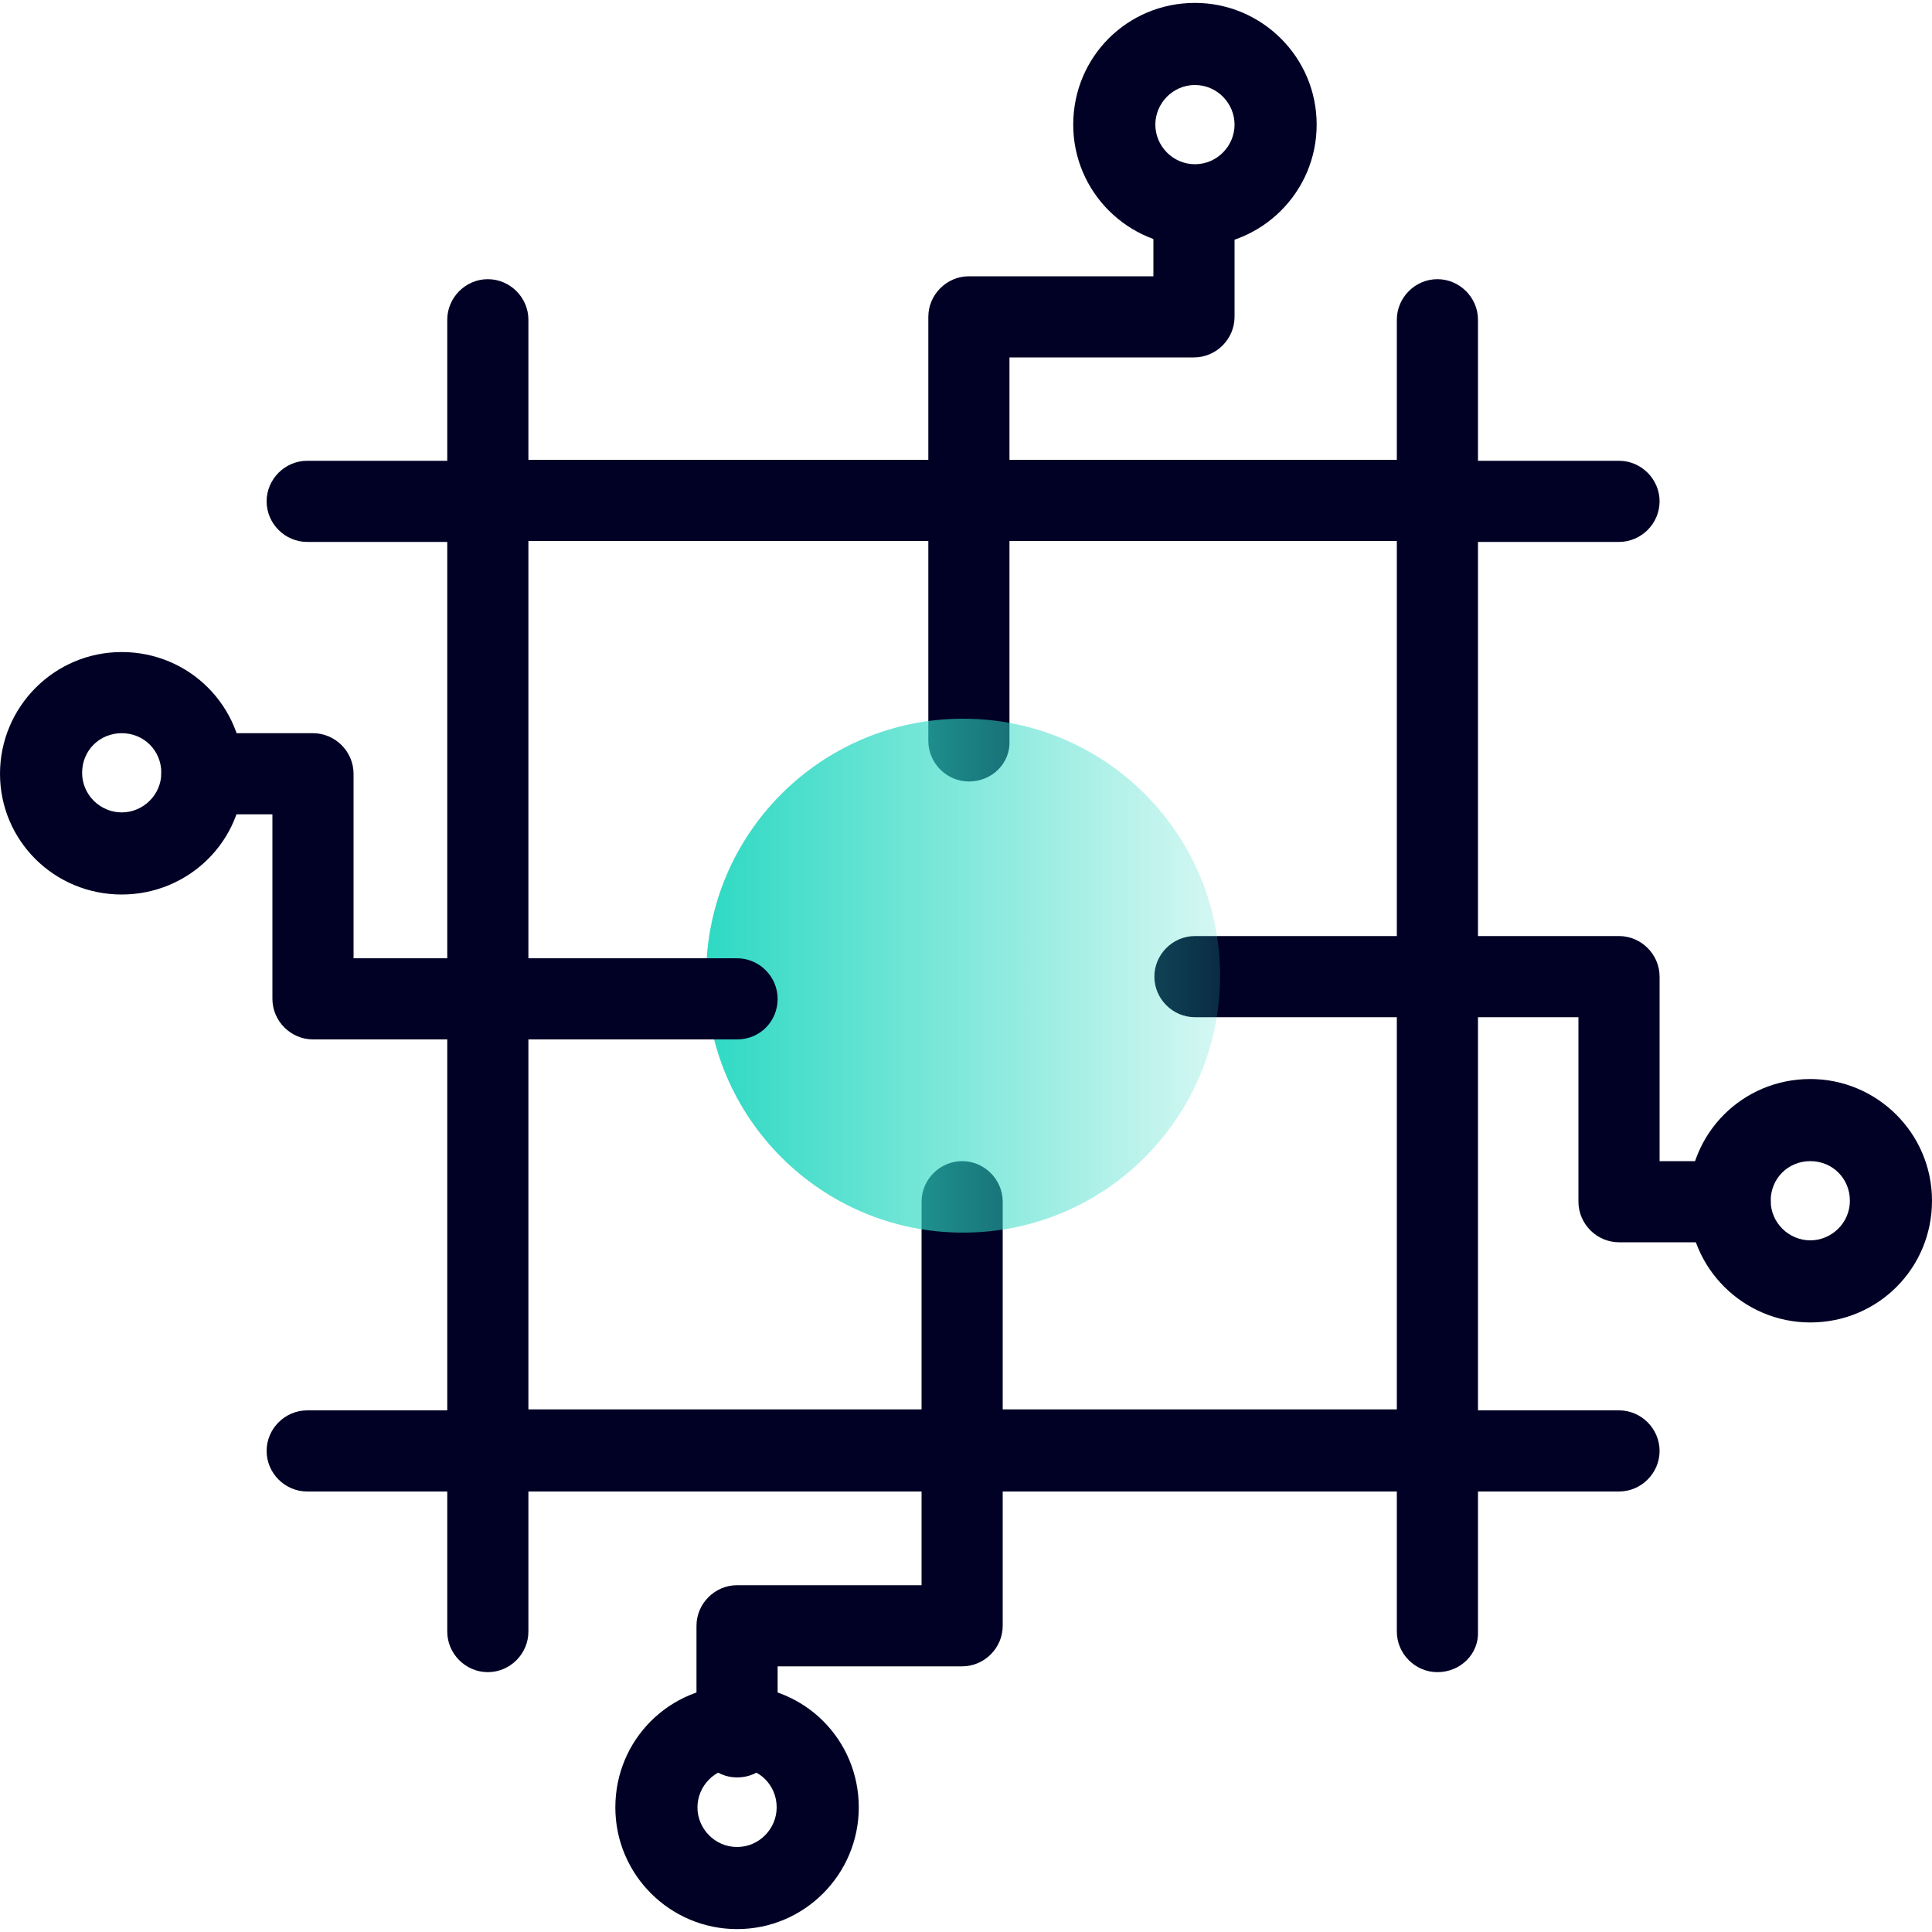
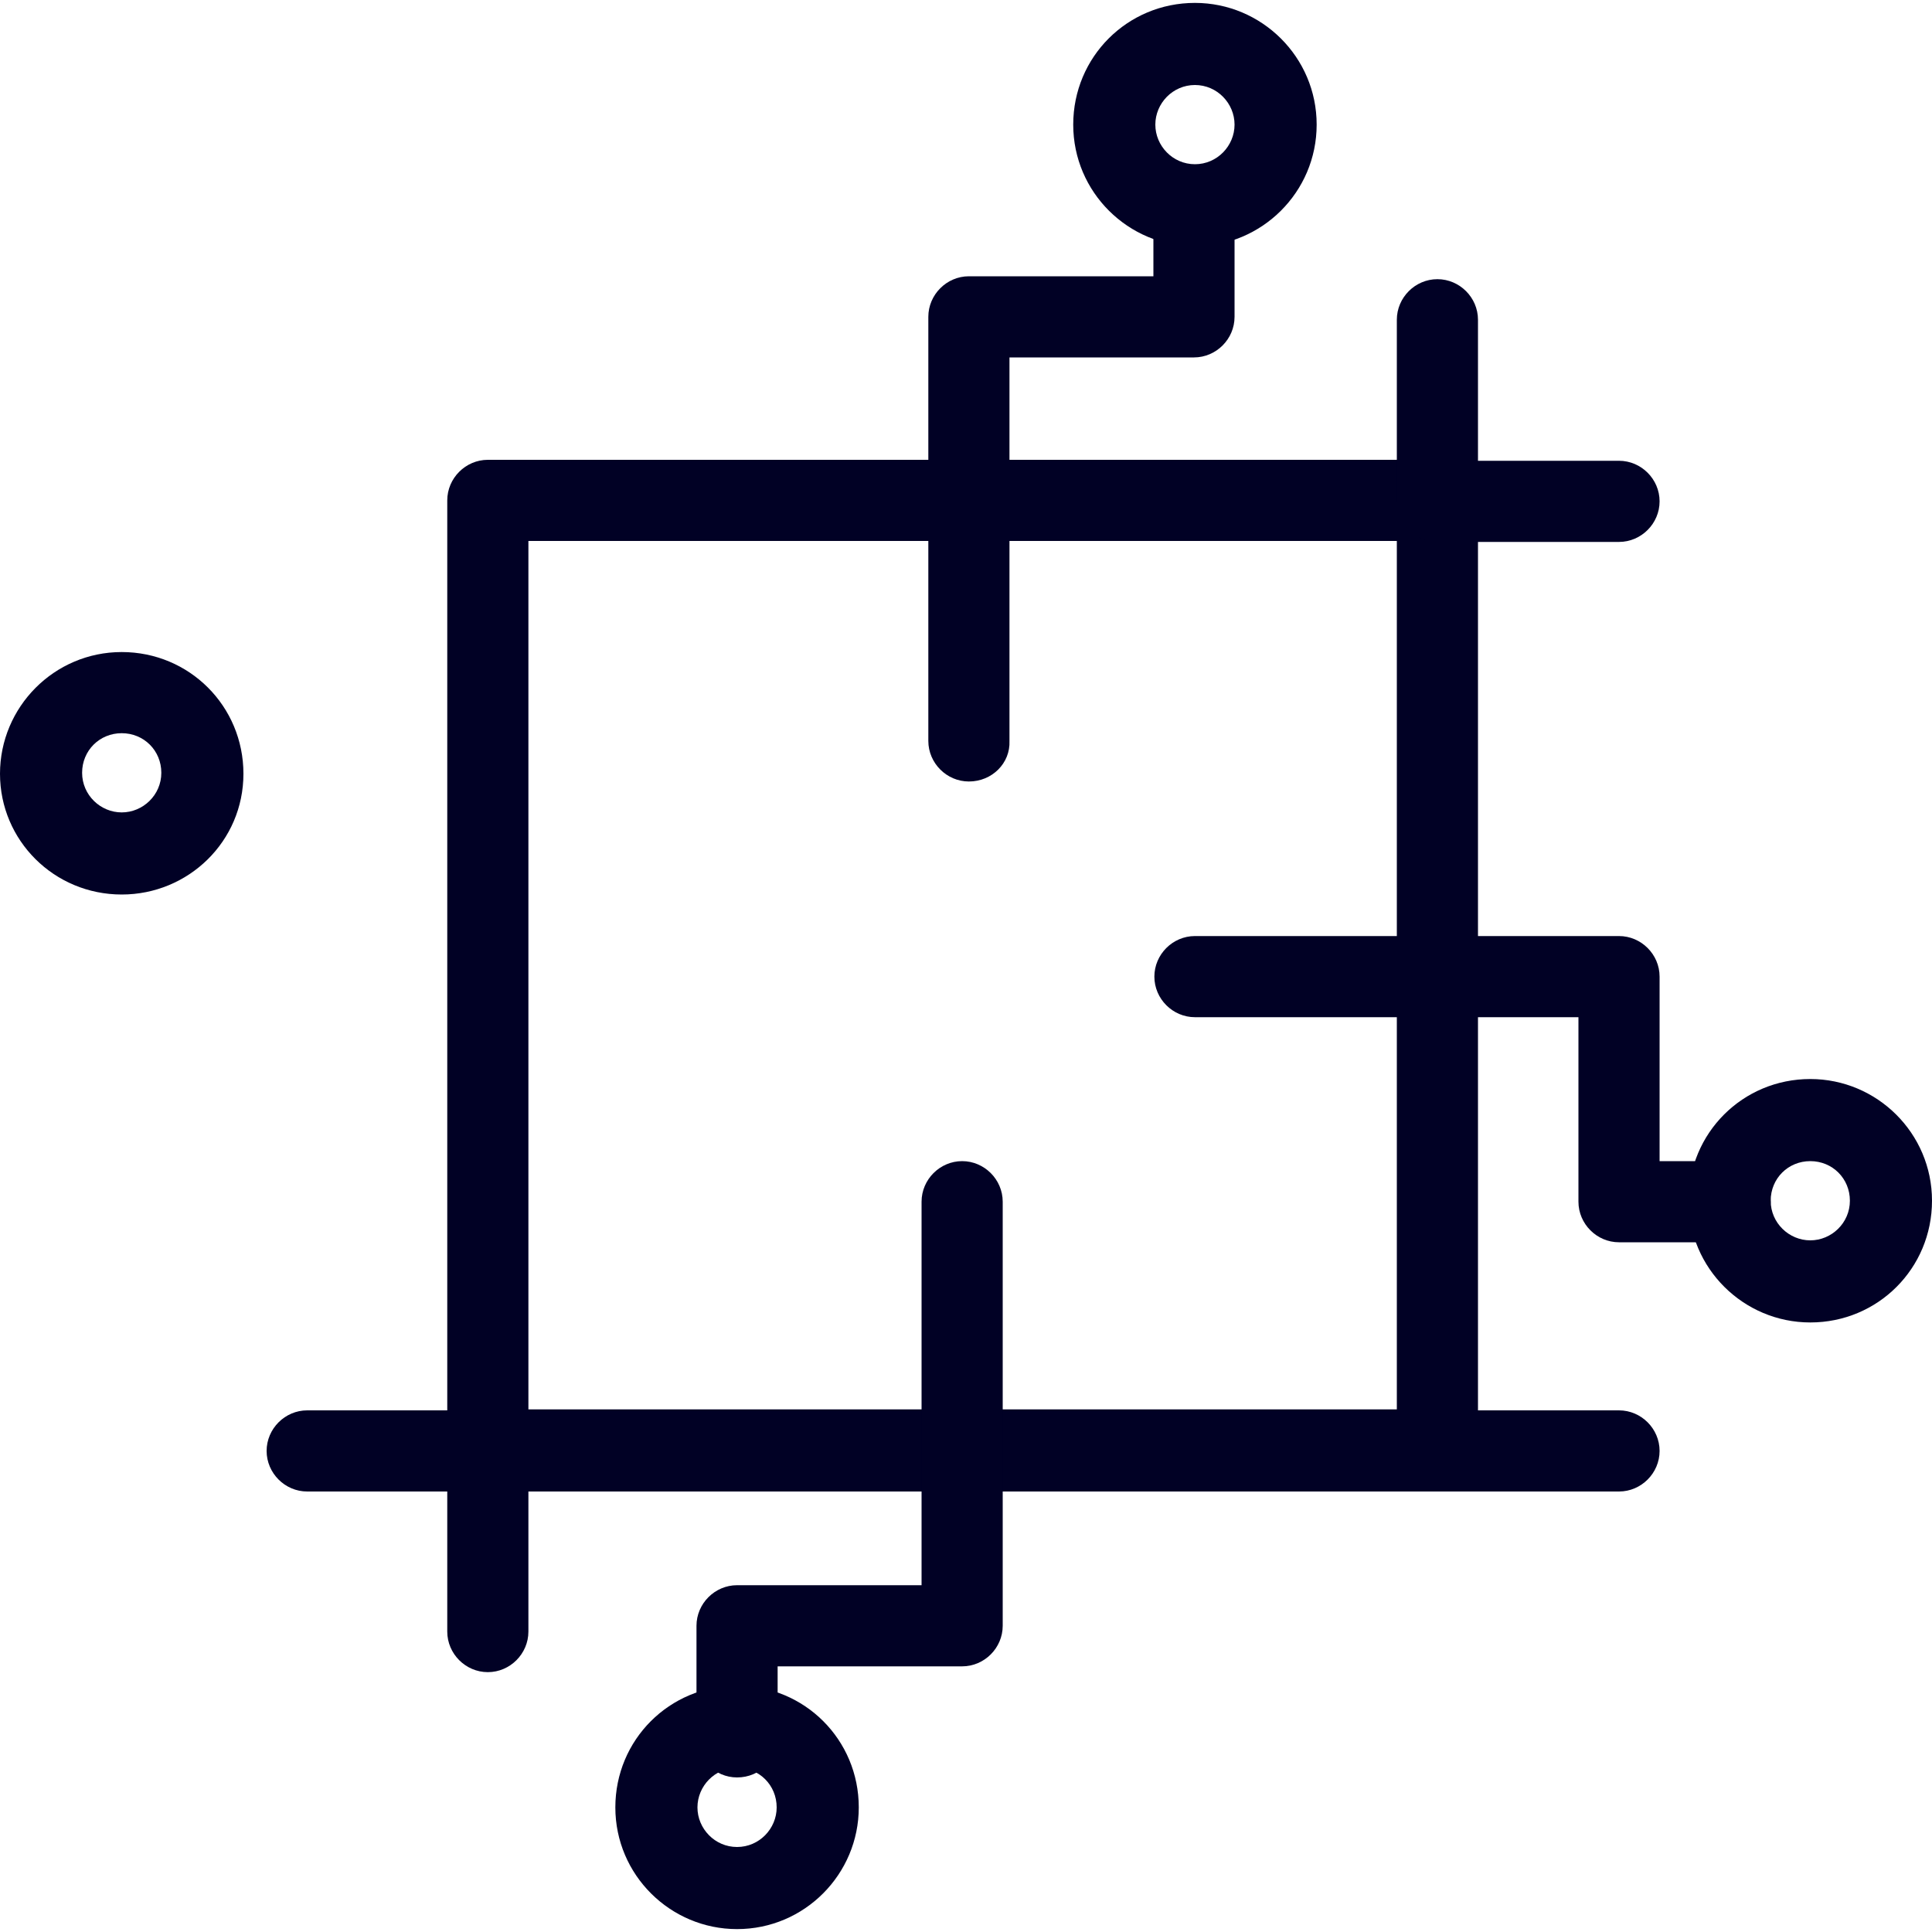
<svg xmlns="http://www.w3.org/2000/svg" id="Layer_1" x="0px" y="0px" viewBox="0 0 200 200" style="enable-background:new 0 0 200 200;" xml:space="preserve">
  <style type="text/css">
	.st0{fill:#010125;}
	.st1{fill:url(#SVGID_1_);}
</style>
  <path class="st0" d="M148.8,154.4H50.5c-2.3,0-4.2-1.9-4.2-4.2V51.8c0-2.3,1.9-4.2,4.2-4.2h98.3c2.3,0,4.2,1.9,4.2,4.2v98.3  C153.1,152.5,151.2,154.4,148.8,154.4z M54.7,145.9h89.9V56H54.7V145.9z" />
  <path class="st0" d="M100.3,80.9c-2.3,0-4.2-1.9-4.2-4.2V32.8c0-2.3,1.9-4.2,4.2-4.2h19.1v-7.3c0-2.3,1.9-4.2,4.2-4.2  s4.2,1.9,4.2,4.2v11.5c0,2.3-1.9,4.2-4.2,4.2h-19.1v39.7C104.6,79,102.7,80.9,100.3,80.9z" />
  <path class="st0" d="M123.7,25.5c-6.9,0-12.6-5.6-12.6-12.6s5.6-12.6,12.6-12.6c6.9,0,12.6,5.6,12.6,12.6S130.6,25.5,123.7,25.5z   M123.7,8.8c-2.3,0-4.1,1.9-4.1,4.1s1.8,4.1,4.1,4.1s4.1-1.9,4.1-4.1S126,8.8,123.7,8.8z" />
  <path class="st0" d="M76.3,184c-2.3,0-4.2-1.9-4.2-4.2v-11.5c0-2.3,1.9-4.2,4.2-4.2h19.1v-39.7c0-2.3,1.9-4.2,4.2-4.2  s4.2,1.9,4.2,4.2v43.9c0,2.3-1.9,4.2-4.2,4.2H80.5v7.3C80.5,182.1,78.7,184,76.3,184z" />
  <path class="st0" d="M76.3,199.7c-6.9,0-12.6-5.6-12.6-12.6s5.6-12.6,12.6-12.6s12.6,5.6,12.6,12.6C88.9,194,83.3,199.7,76.3,199.7z   M76.3,183c-2.3,0-4.1,1.9-4.1,4.1s1.8,4.1,4.1,4.1s4.1-1.9,4.1-4.1C80.4,184.8,78.6,183,76.3,183z" />
  <path class="st0" d="M179.1,128.6h-11.5c-2.3,0-4.2-1.9-4.2-4.2v-19.1h-39.7c-2.3,0-4.2-1.9-4.2-4.2s1.9-4.2,4.2-4.2h43.9  c2.3,0,4.2,1.9,4.2,4.2v19.1h7.3c2.3,0,4.2,1.9,4.2,4.2S181.4,128.6,179.1,128.6z" />
  <path class="st0" d="M187.4,136.9c-6.9,0-12.6-5.6-12.6-12.6c0-7,5.6-12.6,12.6-12.6c6.9,0,12.6,5.6,12.6,12.6  S194.4,136.9,187.4,136.9z M187.4,120.2c-2.3,0-4.1,1.8-4.1,4.1s1.9,4.1,4.1,4.1s4.1-1.8,4.1-4.1S189.7,120.2,187.4,120.2z" />
  <path class="st0" d="M12.6,92.6C5.6,92.6,0,87,0,80.1s5.6-12.6,12.6-12.6s12.6,5.6,12.6,12.6S19.5,92.6,12.6,92.6z M12.6,75.9  c-2.3,0-4.1,1.8-4.1,4.1s1.9,4.1,4.1,4.1s4.1-1.8,4.1-4.1S14.9,75.9,12.6,75.9z" />
  <linearGradient id="SVGID_1_" gradientUnits="userSpaceOnUse" x1="73.1" y1="740.89" x2="126.22" y2="740.89" gradientTransform="matrix(1 0 0 1 0 -639.89)">
    <stop offset="0" style="stop-color:#2ED9C3" />
    <stop offset="1" style="stop-color:#2ED9C3;stop-opacity:0.2" />
  </linearGradient>
-   <circle class="st1" cx="99.7" cy="101" r="26.6" />
-   <path class="st0" d="M76.3,107.6H32.4c-2.3,0-4.2-1.9-4.2-4.2V84.3h-7.3c-2.3,0-4.2-1.9-4.2-4.2s1.9-4.2,4.2-4.2h11.5  c2.3,0,4.2,1.9,4.2,4.2v19.1h39.7c2.3,0,4.2,1.9,4.2,4.2S78.7,107.6,76.3,107.6z" />
  <path class="st0" d="M167.6,56.1h-18.7c-2.3,0-4.2-1.9-4.2-4.2s1.9-4.2,4.2-4.2h18.7c2.3,0,4.2,1.9,4.2,4.2S169.9,56.1,167.6,56.1z" />
  <path class="st0" d="M167.6,154.4h-18.7c-2.3,0-4.2-1.9-4.2-4.2s1.9-4.2,4.2-4.2h18.7c2.3,0,4.2,1.9,4.2,4.2  S169.9,154.4,167.6,154.4z" />
-   <path class="st0" d="M50.5,56.1H31.8c-2.3,0-4.2-1.9-4.2-4.2s1.9-4.2,4.2-4.2h18.7c2.3,0,4.2,1.9,4.2,4.2S52.8,56.1,50.5,56.1z" />
  <path class="st0" d="M50.5,154.4H31.8c-2.3,0-4.2-1.9-4.2-4.2s1.9-4.2,4.2-4.2h18.7c2.3,0,4.2,1.9,4.2,4.2S52.8,154.4,50.5,154.4z" />
-   <path class="st0" d="M50.5,56.1c-2.3,0-4.2-1.9-4.2-4.2V33.1c0-2.3,1.9-4.2,4.2-4.2s4.2,1.9,4.2,4.2v18.7  C54.7,54.2,52.8,56.1,50.5,56.1z" />
  <path class="st0" d="M148.8,56.1c-2.3,0-4.2-1.9-4.2-4.2V33.1c0-2.3,1.9-4.2,4.2-4.2s4.2,1.9,4.2,4.2v18.7  C153.1,54.2,151.2,56.1,148.8,56.1z" />
  <path class="st0" d="M50.5,173.1c-2.3,0-4.2-1.9-4.2-4.2v-18.7c0-2.3,1.9-4.2,4.2-4.2s4.2,1.9,4.2,4.2v18.7  C54.7,171.2,52.8,173.1,50.5,173.1z" />
-   <path class="st0" d="M148.8,173.1c-2.3,0-4.2-1.9-4.2-4.2v-18.7c0-2.3,1.9-4.2,4.2-4.2s4.2,1.9,4.2,4.2v18.7  C153.1,171.2,151.2,173.1,148.8,173.1z" />
</svg>